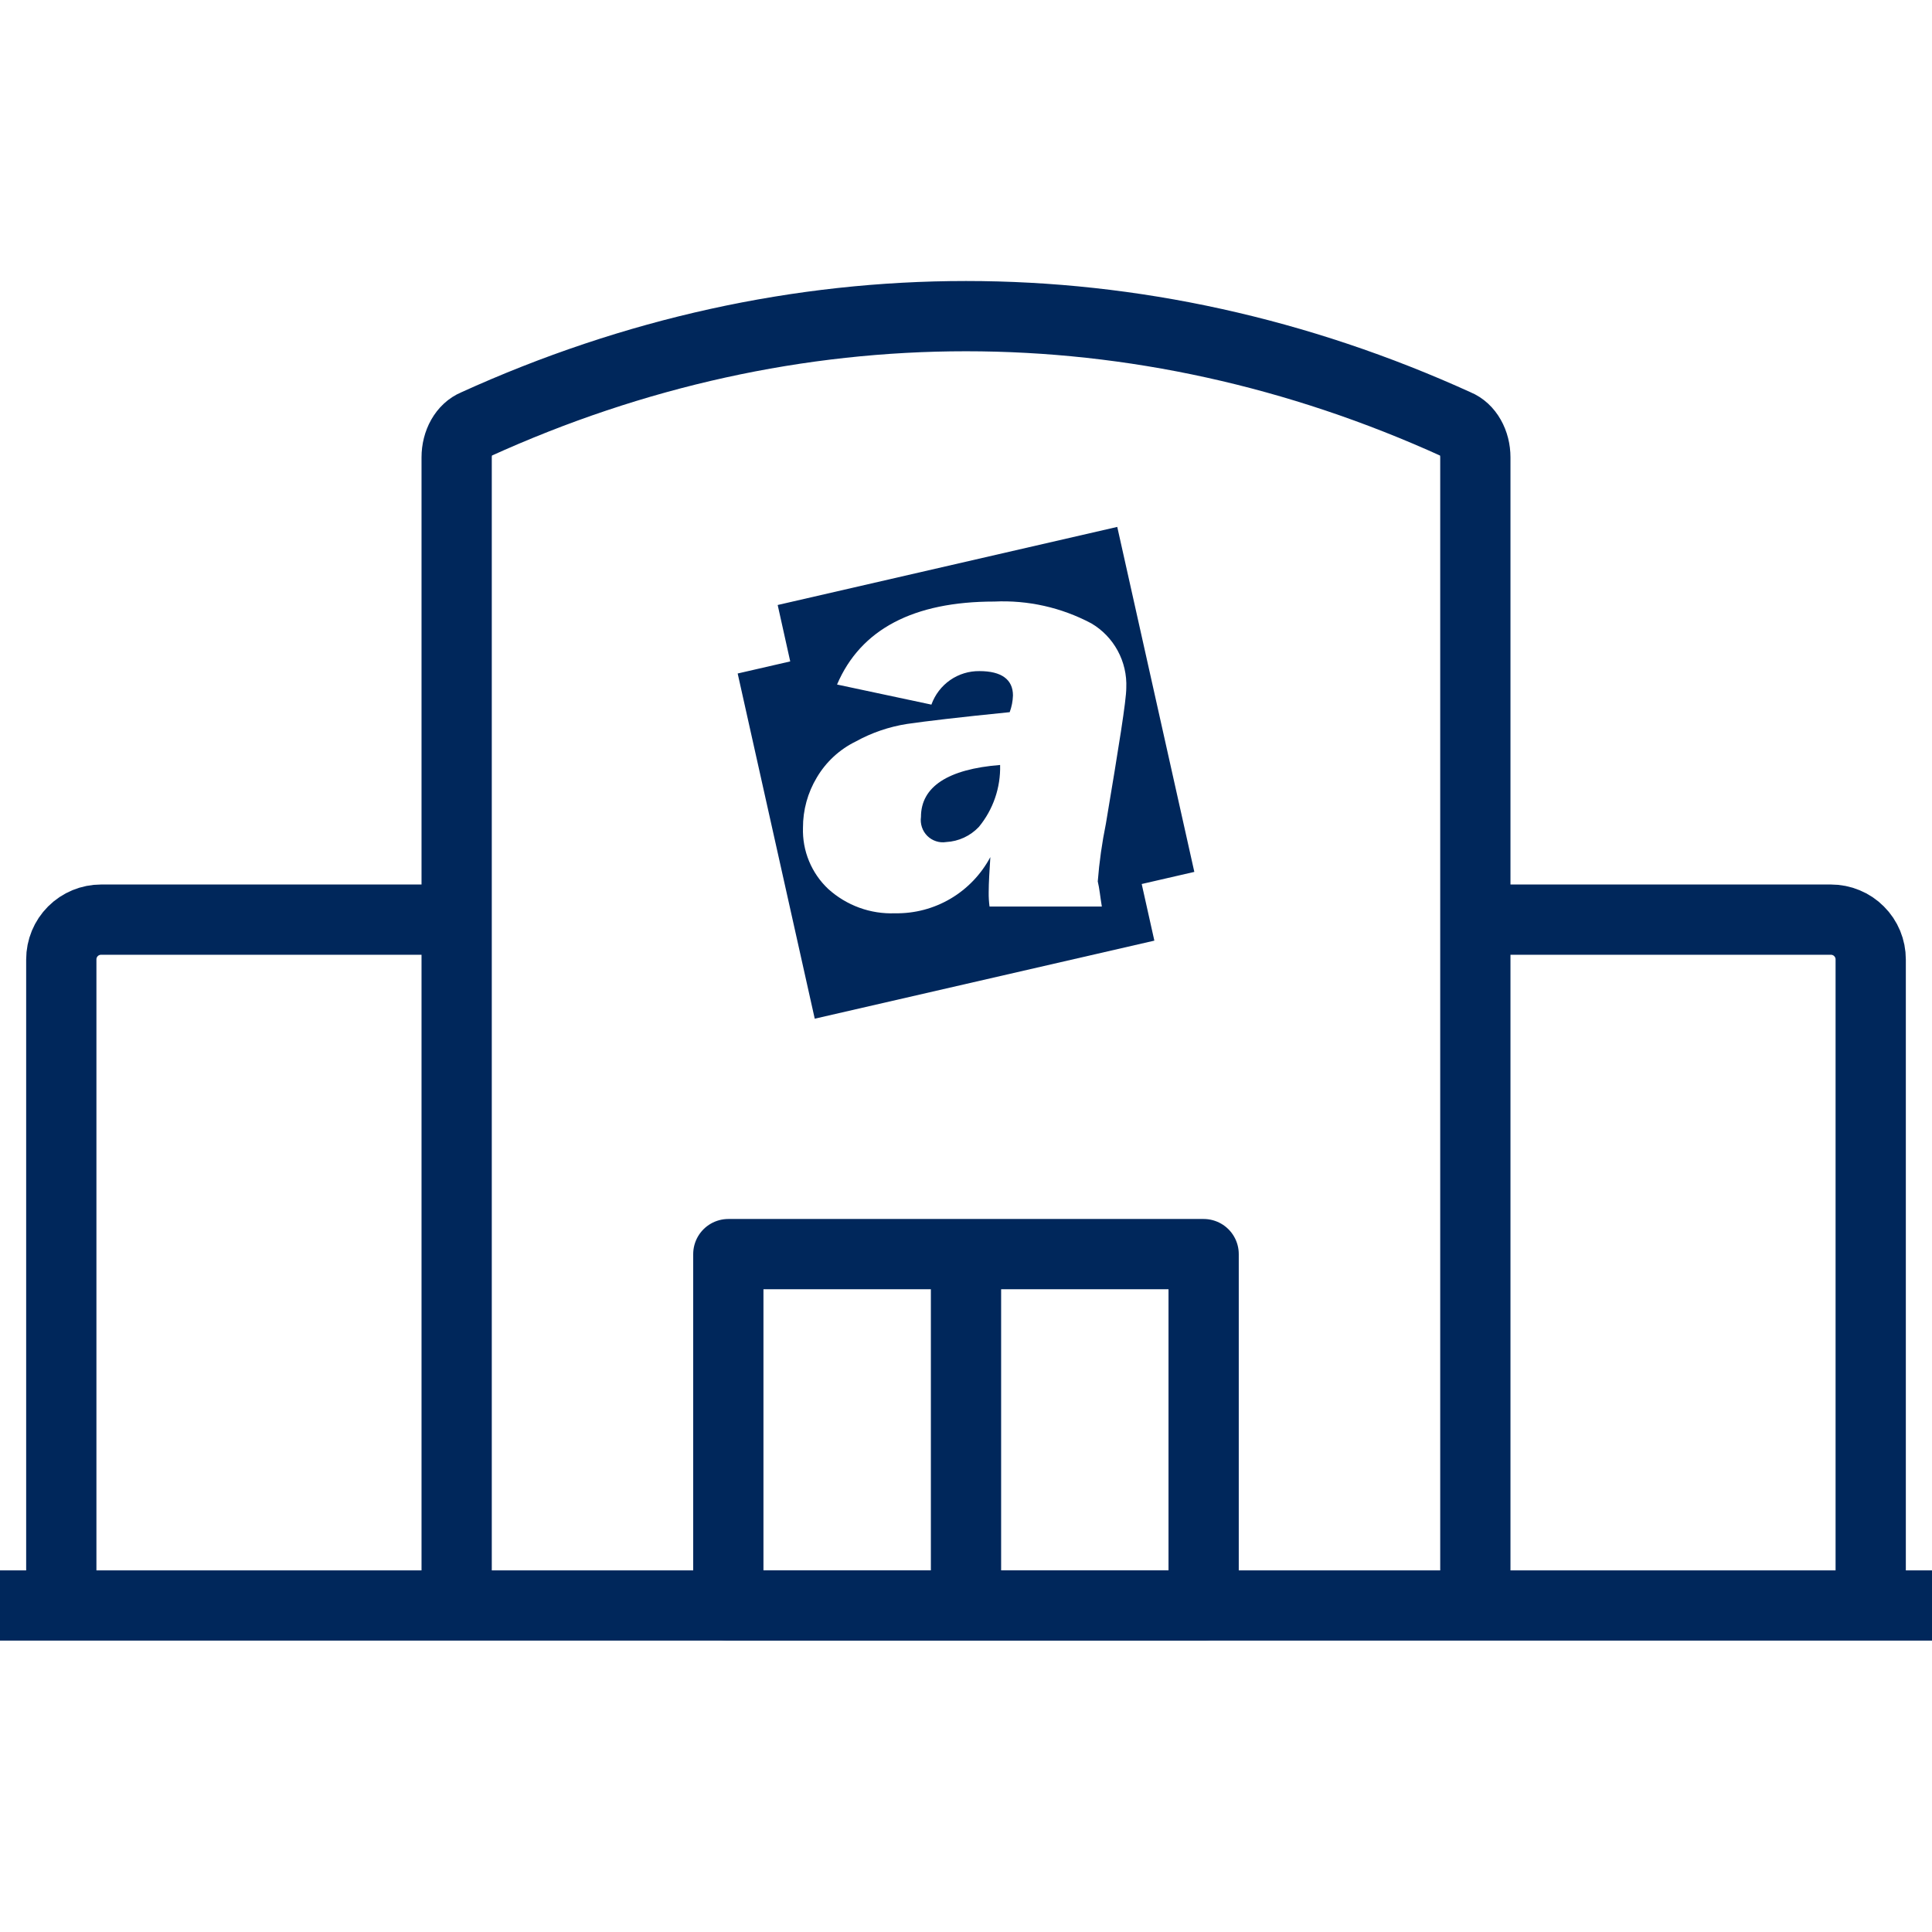
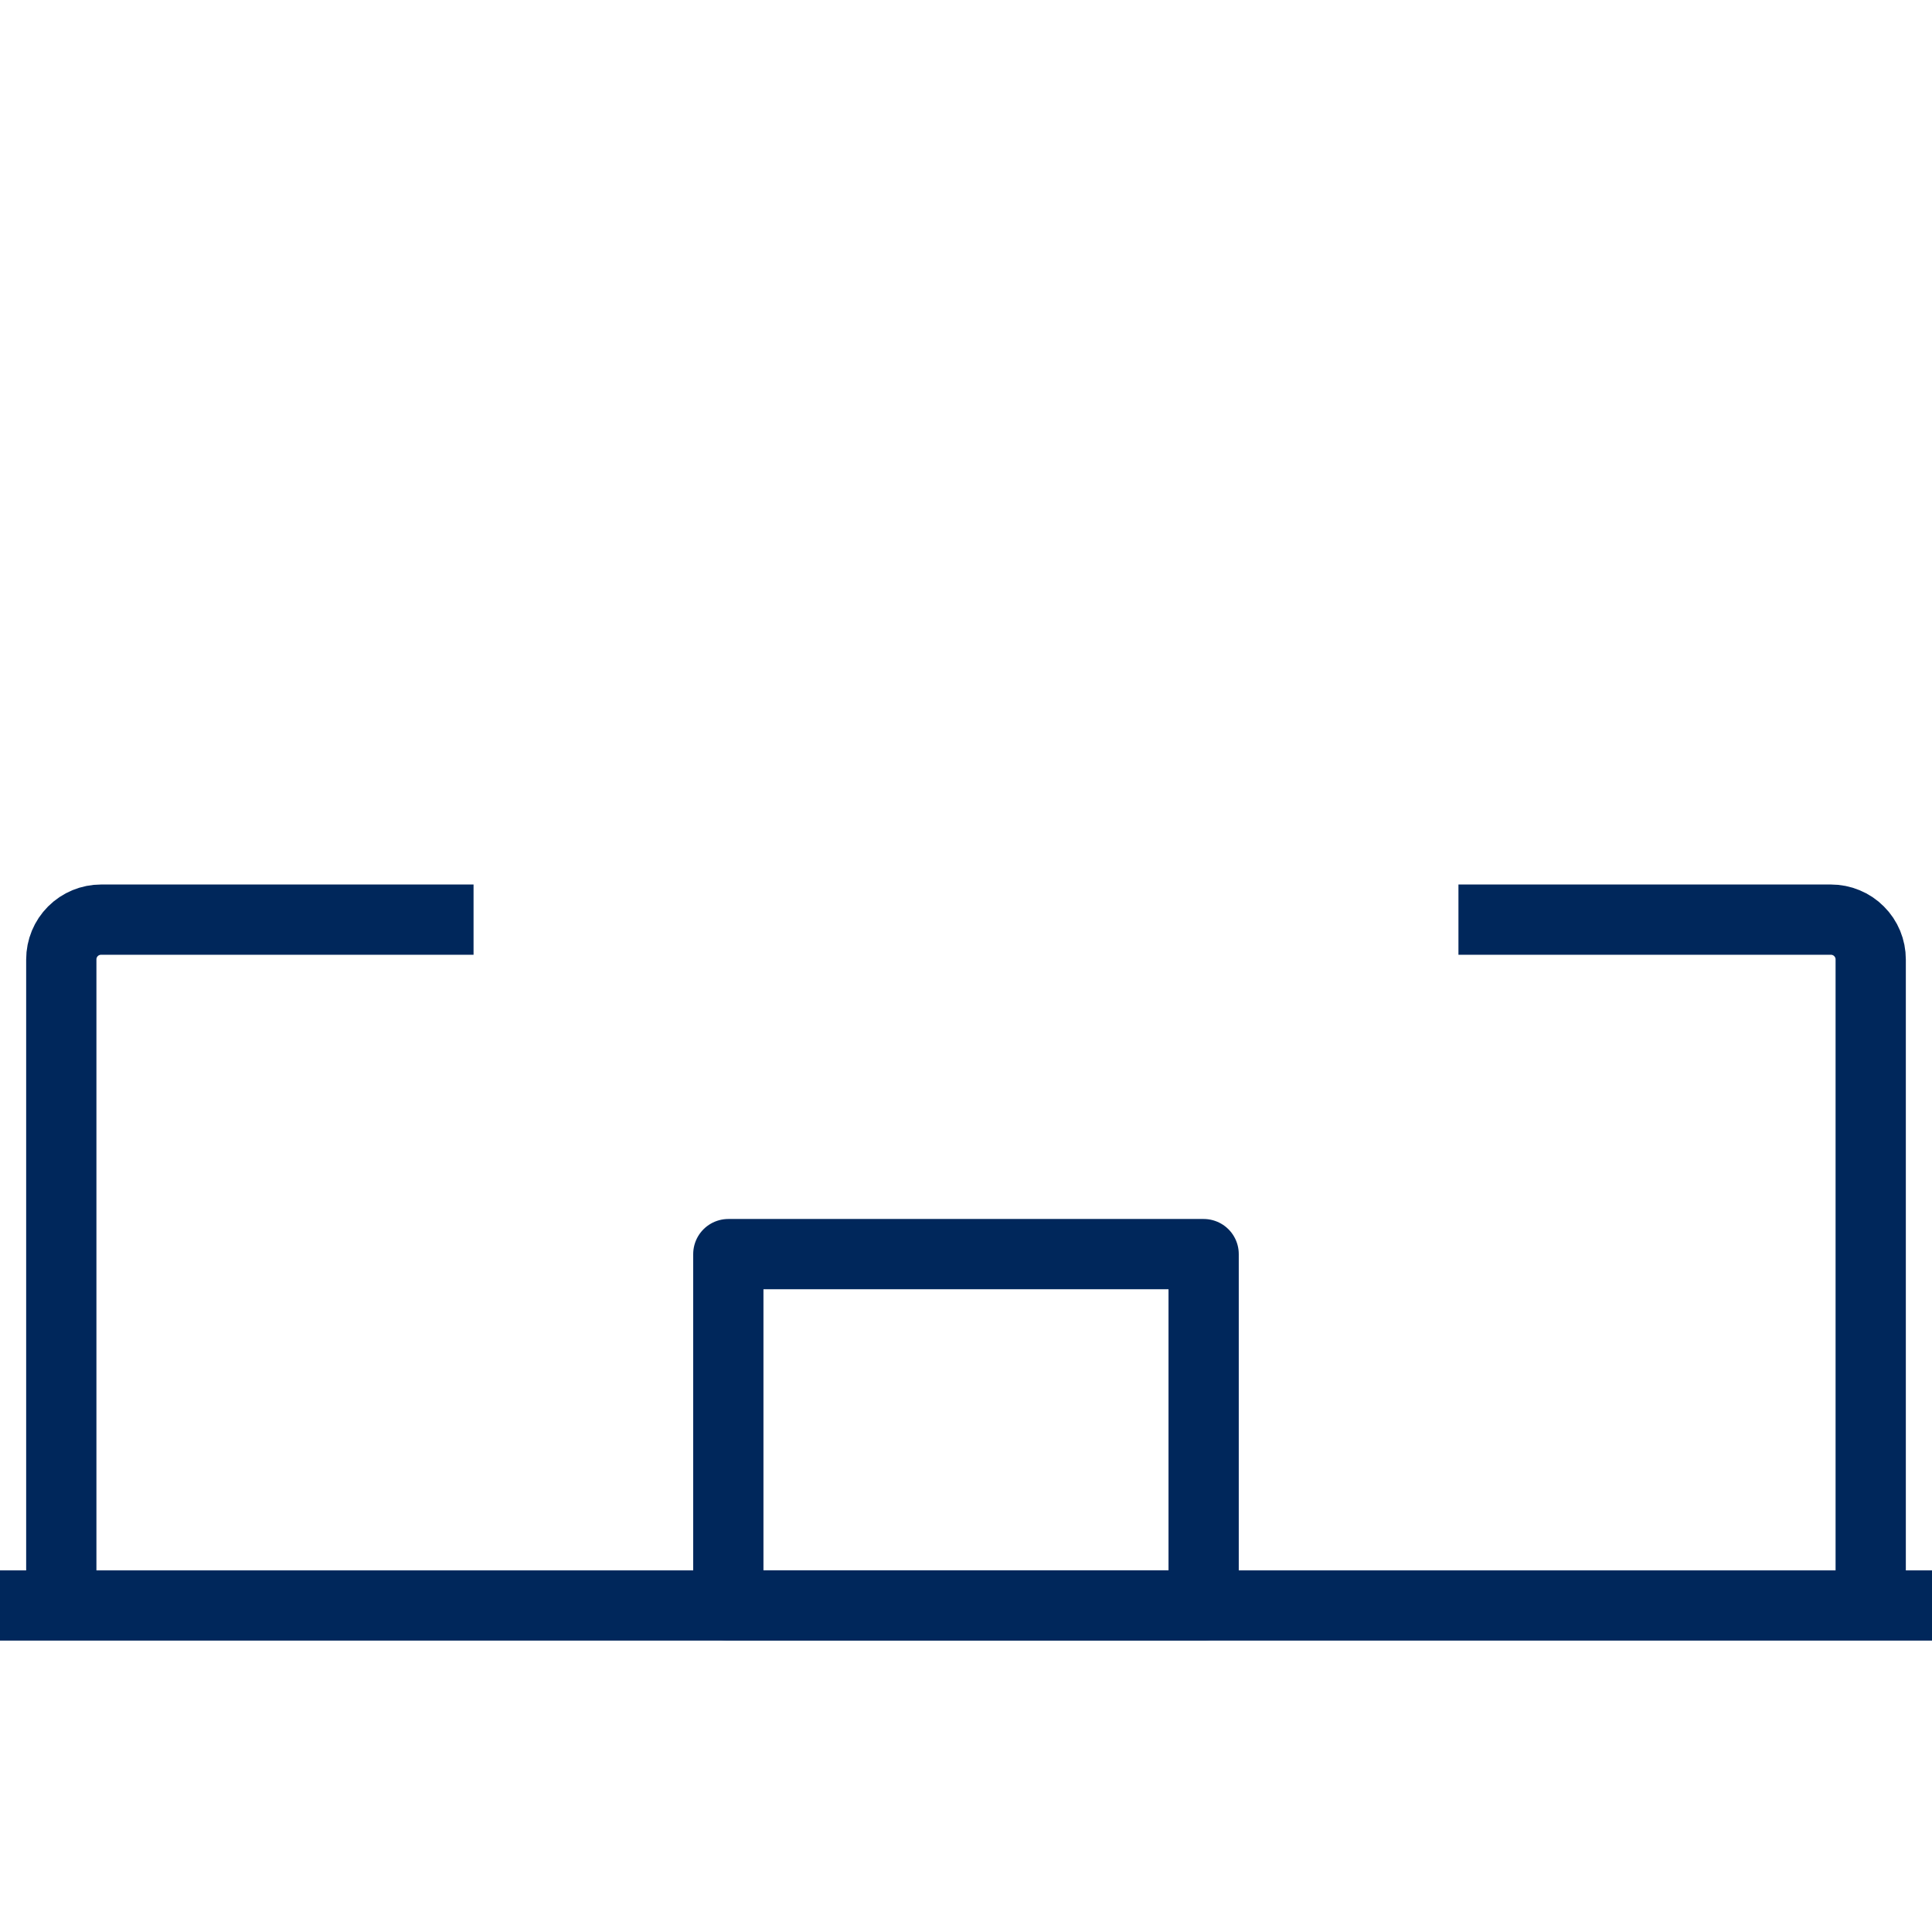
<svg xmlns="http://www.w3.org/2000/svg" width="55" height="55" viewBox="0 0 55 55" fill="none">
  <path d="M13.481 26.18H2.878C2.577 26.18 2.289 26.299 2.076 26.512C1.864 26.724 1.745 27.012 1.745 27.313V45.705" stroke="#00275B" stroke-width="2" stroke-linejoin="round" />
-   <path d="M42 46V13.02C42 12.812 41.949 12.609 41.853 12.441C41.758 12.273 41.624 12.149 41.47 12.086C32.429 7.971 22.57 7.971 13.529 12.086C13.376 12.149 13.241 12.273 13.146 12.441C13.051 12.609 13 12.812 13 13.02V46" stroke="#00275B" stroke-width="2" stroke-linejoin="round" />
  <path d="M53.255 45.705V27.313C53.255 27.164 53.226 27.017 53.169 26.879C53.112 26.742 53.029 26.617 52.923 26.512C52.818 26.406 52.693 26.323 52.555 26.266C52.418 26.209 52.27 26.18 52.122 26.18H41.519" stroke="#00275B" stroke-width="2" stroke-linejoin="round" />
  <path d="M34.265 35.702H20.734V45.705H34.265V35.702Z" stroke="#00275B" stroke-width="2" stroke-linejoin="round" />
  <path d="M0 45.705H55" stroke="#00275B" stroke-width="2" stroke-linejoin="round" />
-   <path d="M27.5 35.702V45.705" stroke="#00275B" stroke-width="2" stroke-linejoin="round" />
-   <path fill-rule="evenodd" clip-rule="evenodd" d="M22.496 18.829L22.139 17.223L31.806 15L34 24.821L32.502 25.166L32.862 26.778L23.194 29L21 19.173L22.496 18.829ZM31.367 25.808C31.32 25.522 31.298 25.283 31.251 25.092C31.294 24.539 31.372 23.99 31.483 23.446C31.854 21.228 32.063 19.94 32.063 19.582C32.079 19.213 31.994 18.847 31.818 18.523C31.642 18.199 31.382 17.93 31.066 17.745C30.216 17.294 29.264 17.08 28.305 17.125C26.009 17.125 24.501 17.912 23.829 19.487L26.515 20.059C26.617 19.776 26.803 19.532 27.048 19.361C27.294 19.19 27.586 19.101 27.884 19.105C28.511 19.105 28.837 19.344 28.837 19.798C28.832 19.961 28.8 20.122 28.744 20.274C27.307 20.418 26.309 20.537 25.822 20.609C25.31 20.689 24.816 20.858 24.361 21.109C23.9 21.334 23.515 21.69 23.253 22.134C22.994 22.565 22.857 23.061 22.859 23.565C22.849 23.891 22.907 24.214 23.032 24.515C23.156 24.815 23.342 25.085 23.578 25.307C24.099 25.778 24.781 26.027 25.48 25.999C26.034 26.009 26.58 25.866 27.059 25.584C27.538 25.302 27.93 24.892 28.193 24.4C28.17 24.782 28.146 25.116 28.146 25.402C28.144 25.537 28.152 25.673 28.17 25.807L31.367 25.808ZM26.218 23.256C26.218 22.397 26.983 21.896 28.471 21.777C28.489 22.42 28.273 23.048 27.865 23.542C27.621 23.799 27.29 23.952 26.938 23.971C26.84 23.987 26.741 23.979 26.648 23.948C26.554 23.918 26.469 23.866 26.399 23.797C26.329 23.727 26.276 23.642 26.245 23.548C26.214 23.454 26.204 23.354 26.218 23.256Z" fill="#00275B" />
</svg>